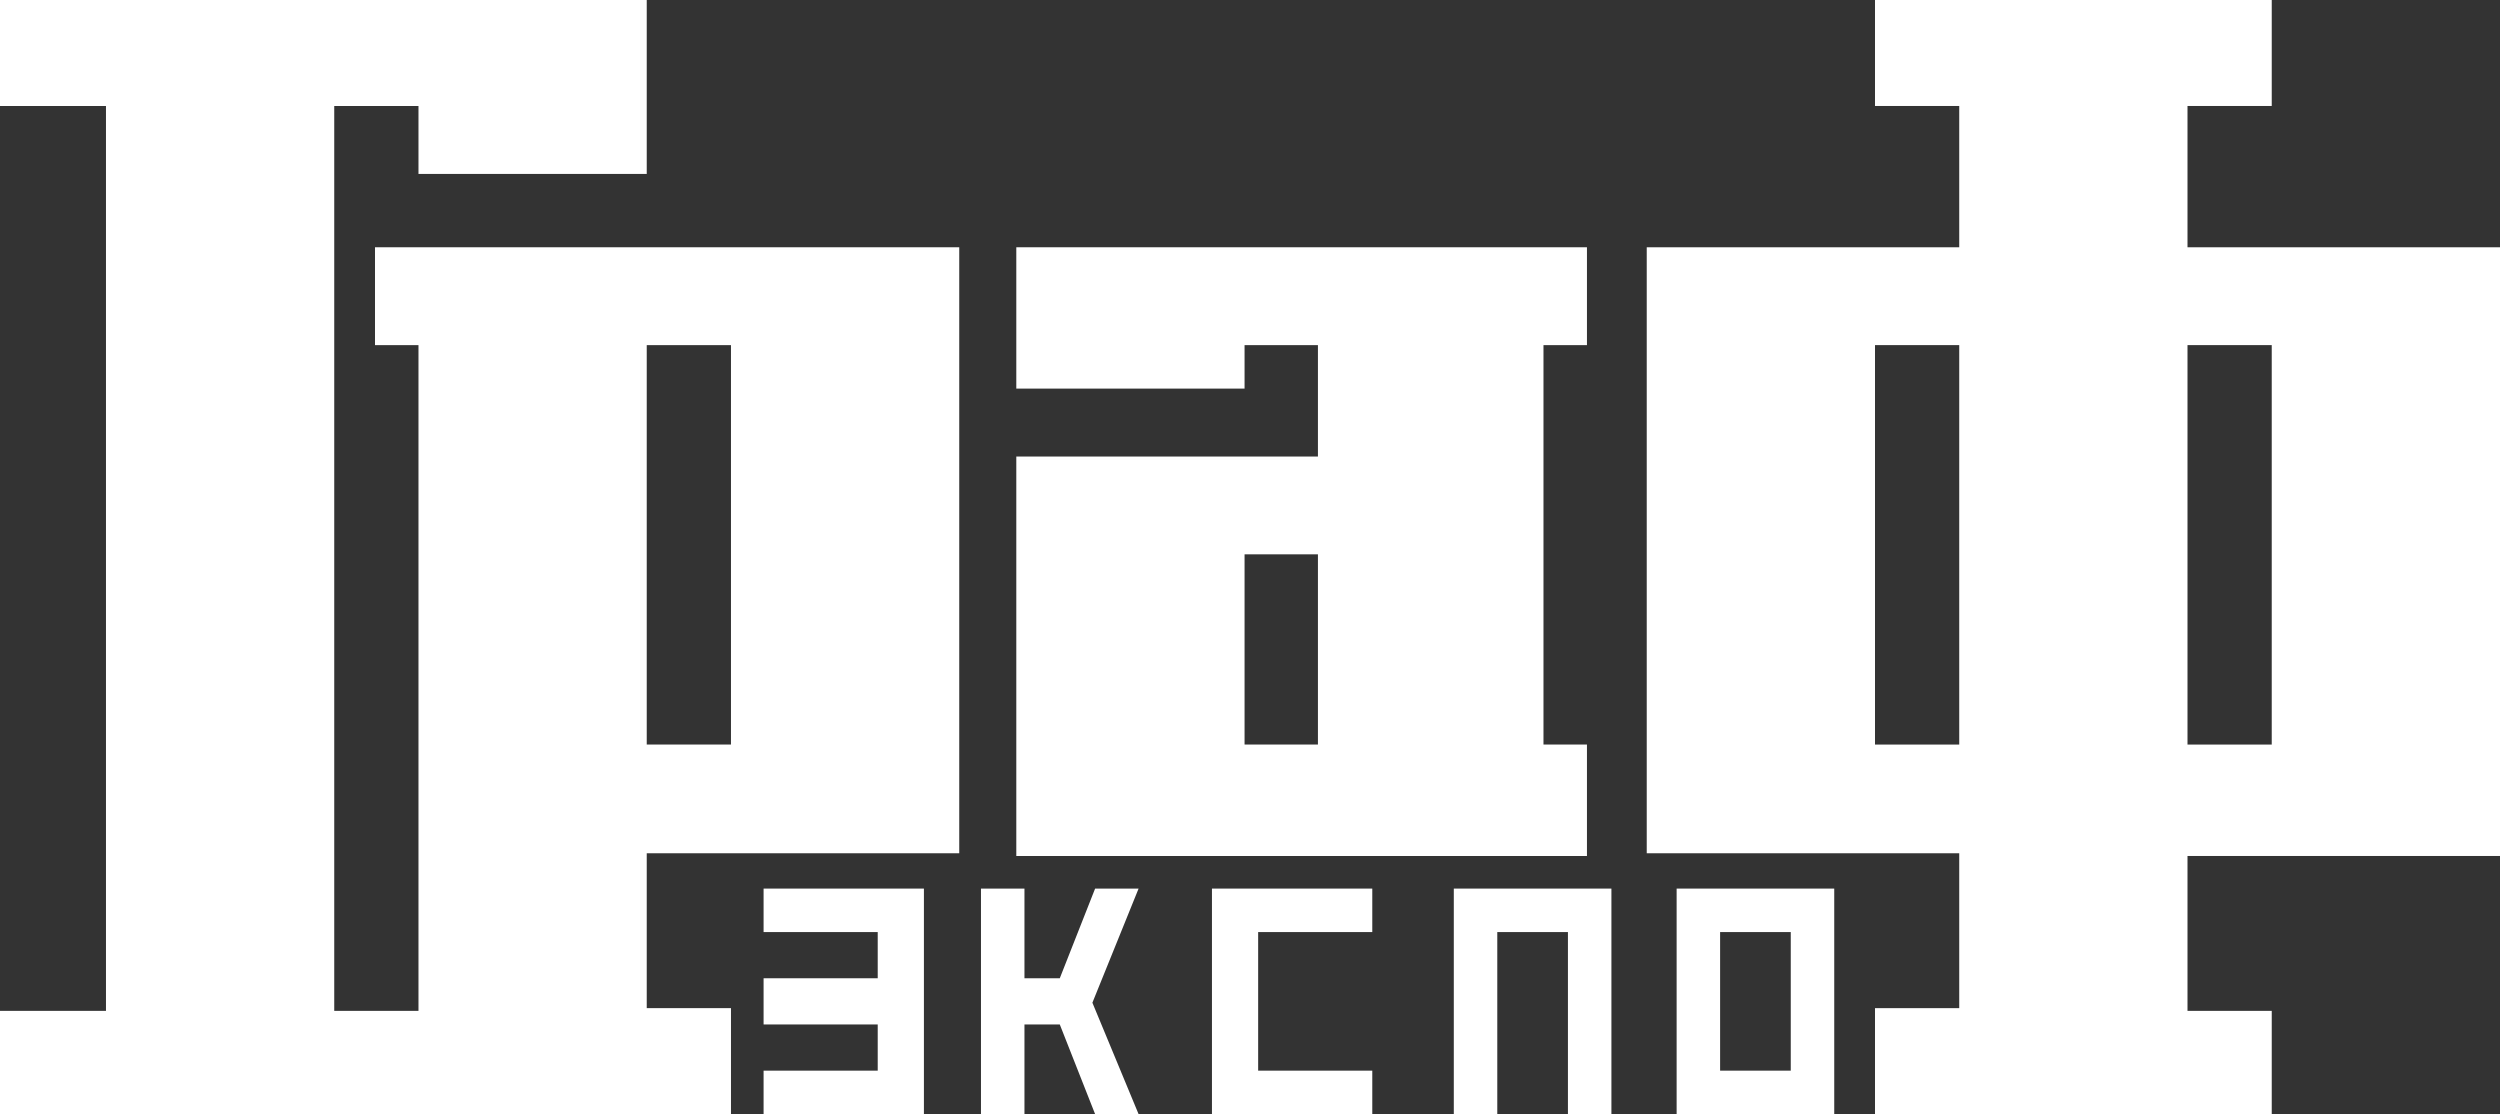
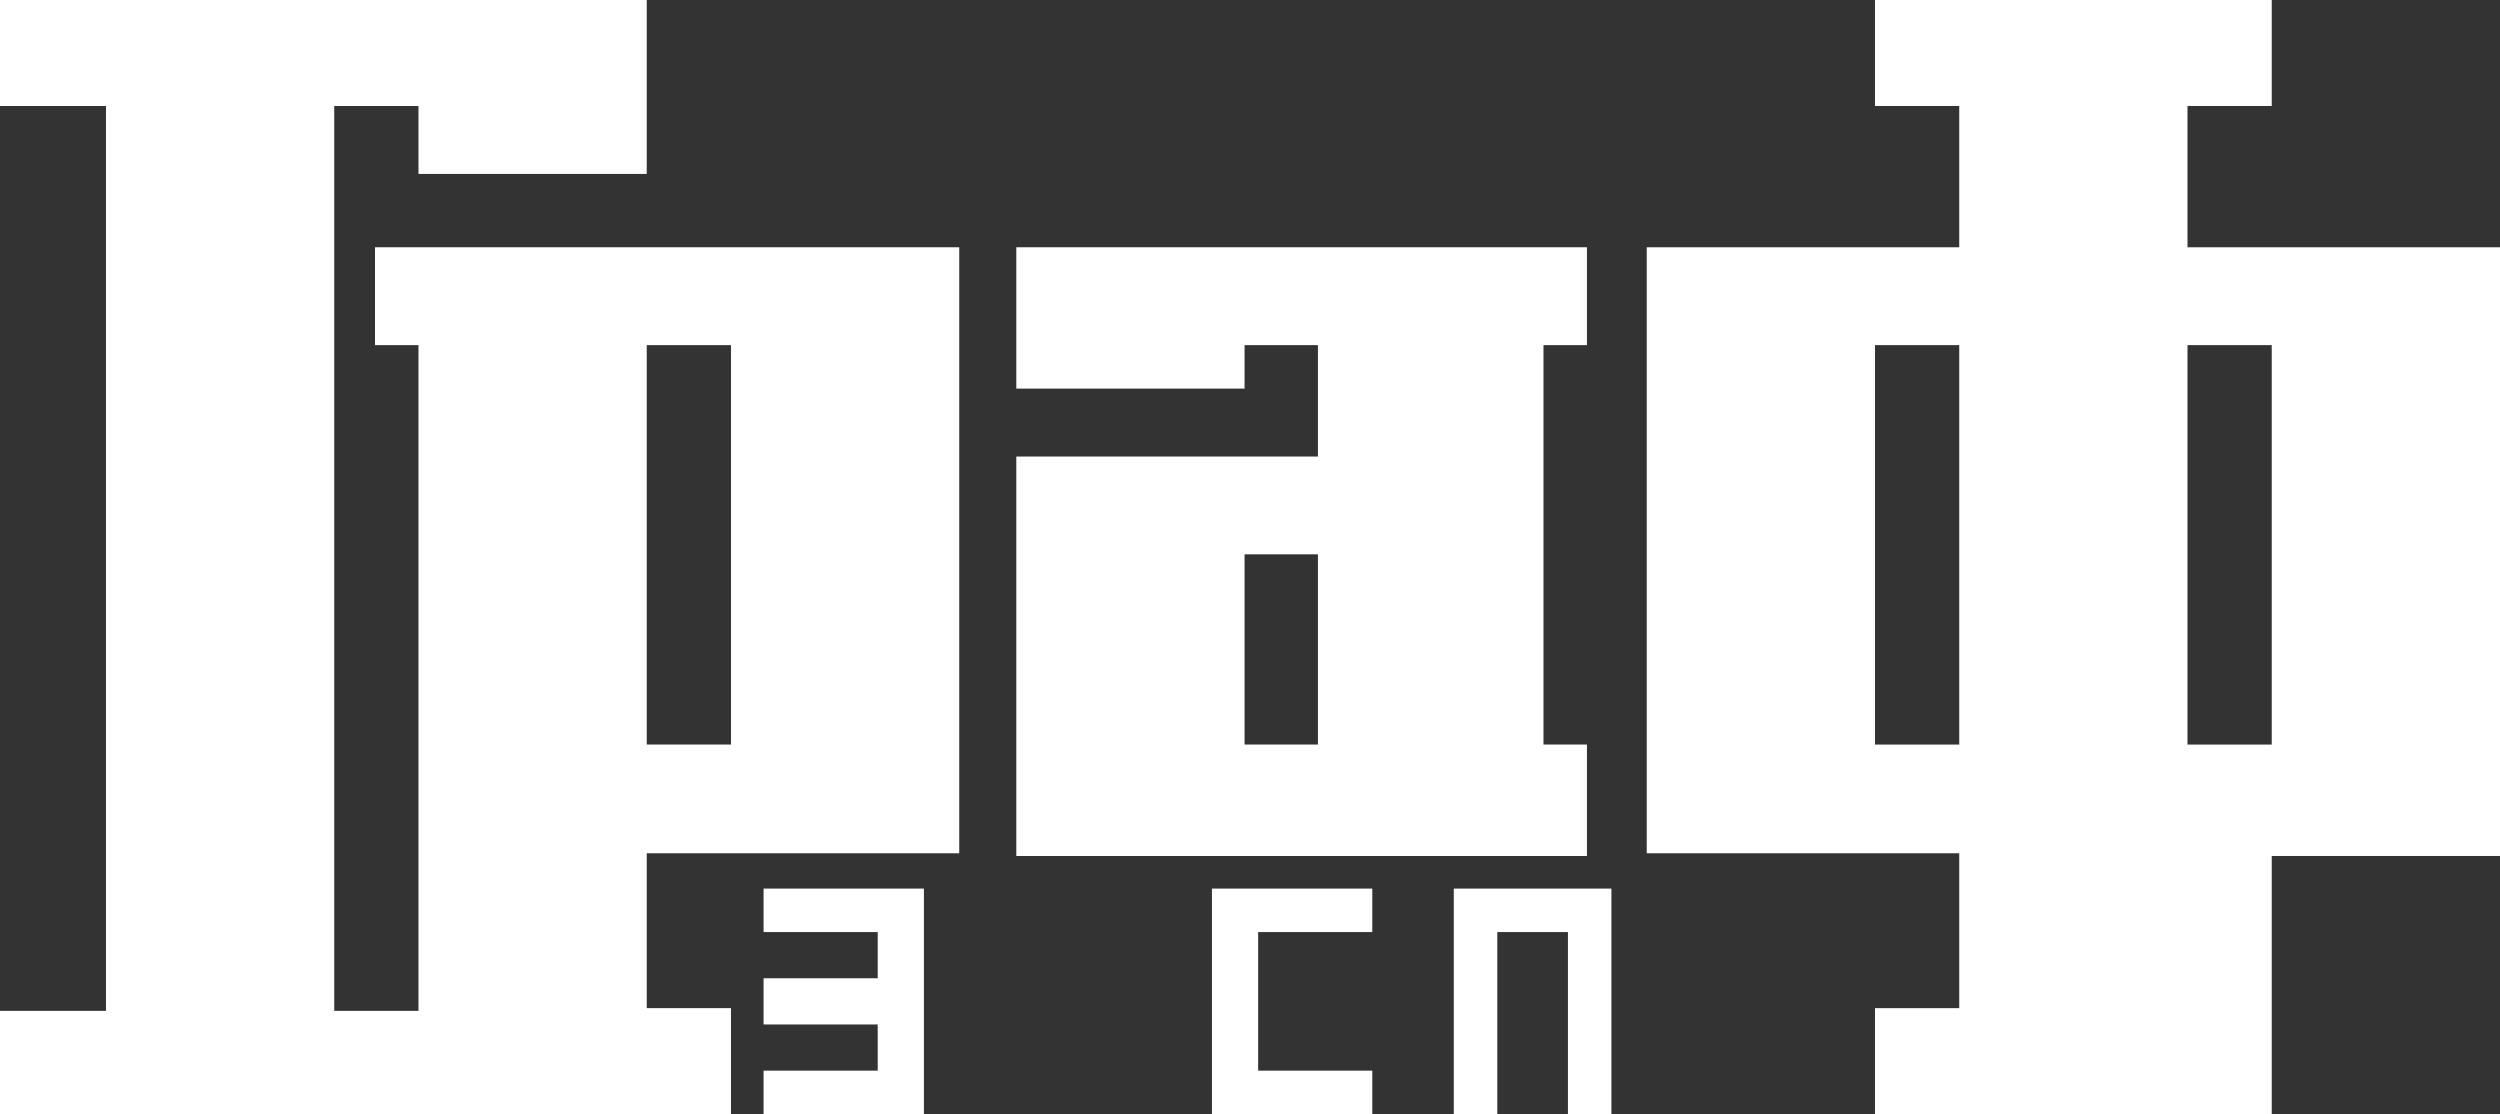
<svg xmlns="http://www.w3.org/2000/svg" version="1.1" id="Layer_1" x="0px" y="0px" viewBox="0 0 92 41" style="enable-background:new 0 0 92 41;" xml:space="preserve">
  <rect x="0" y="0" width="92" height="41" fill="#333333" stroke="none" />
  <style type="text/css">
	.st0{fill:#FFFFFF;}
</style>
  <path class="st0" d="M23.8,12.7h3.1v14.7h-3.1V12.7z M12.3,37.1V3.9h3.1v2.5h8.4V0H0v3.9h3.9v33.3H0V41h26.9v-3.9h-3.1v-5.7h11.5  V9.1H13.8v3.6h1.6v24.5H12.3z" />
  <path class="st0" d="M58.4,9.1v3.6h-1.6v14.7h1.6v4.1h-21V16.8h11.1v-4.1h-2.7v1.6h-8.4V9.1H58.4z M48.5,20.4h-2.7v7h2.7V20.4z" />
-   <path class="st0" d="M80.5,31.5v5.7h3.1V41H69v-3.9h3.1v-5.7H60.6V9.1h11.5V3.9H69V0h14.6v3.9h-3.1v5.2H92v22.4H80.5z M69,12.7v14.7  h3.1V12.7H69z M80.5,27.4h3.1V12.7h-3.1V27.4z" />
+   <path class="st0" d="M80.5,31.5h3.1V41H69v-3.9h3.1v-5.7H60.6V9.1h11.5V3.9H69V0h14.6v3.9h-3.1v5.2H92v22.4H80.5z M69,12.7v14.7  h3.1V12.7H69z M80.5,27.4h3.1V12.7h-3.1V27.4z" />
  <polygon class="st0" points="28.1,41 34,41 34,32.7 28.1,32.7 28.1,34.3 32.3,34.3 32.3,36 28.1,36 28.1,37.7 32.3,37.7 32.3,39.4   28.1,39.4 " />
-   <polygon class="st0" points="36.1,41 37.7,41 37.7,37.7 39,37.7 40.3,41 41.9,41 40.2,36.9 41.9,32.7 40.3,32.7 39,36 37.7,36   37.7,32.7 36.1,32.7 " />
  <polygon class="st0" points="50.5,41 44.6,41 44.6,32.7 50.5,32.7 50.5,34.3 46.3,34.3 46.3,39.4 50.5,39.4 " />
  <polygon class="st0" points="59.3,41 57.7,41 57.7,34.3 55.1,34.3 55.1,41 53.5,41 53.5,32.7 59.3,32.7 " />
-   <path class="st0" d="M67.5,41h-5.8v-8.3h5.8V41z M65.9,34.3h-2.6v5.1h2.6V34.3z" />
</svg>